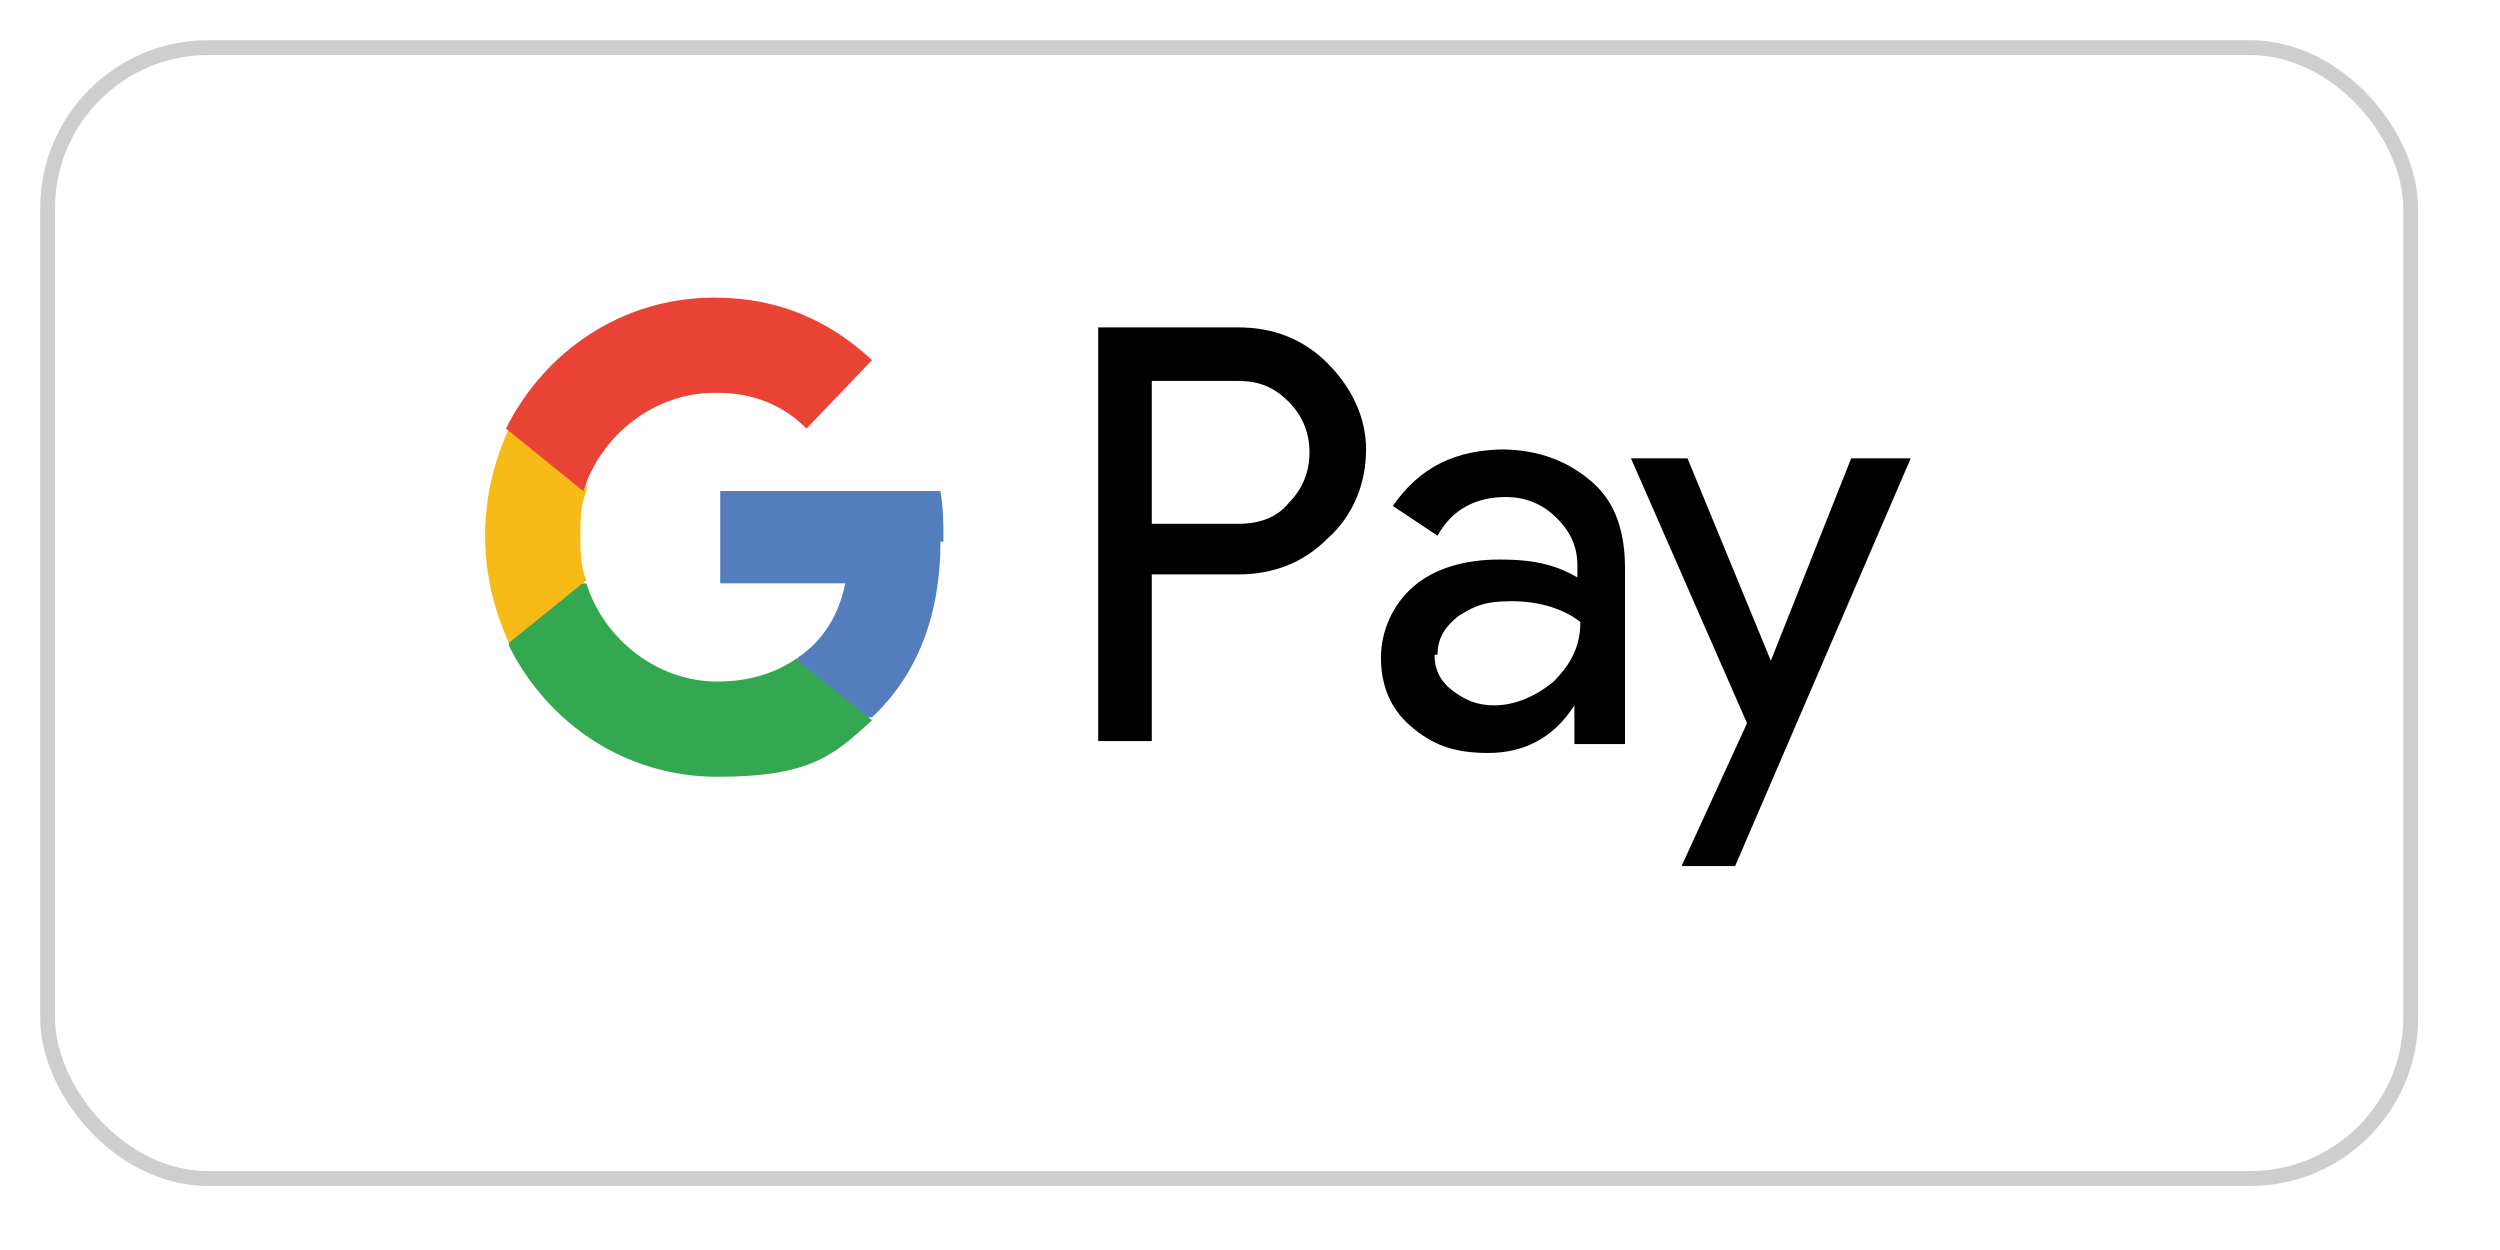
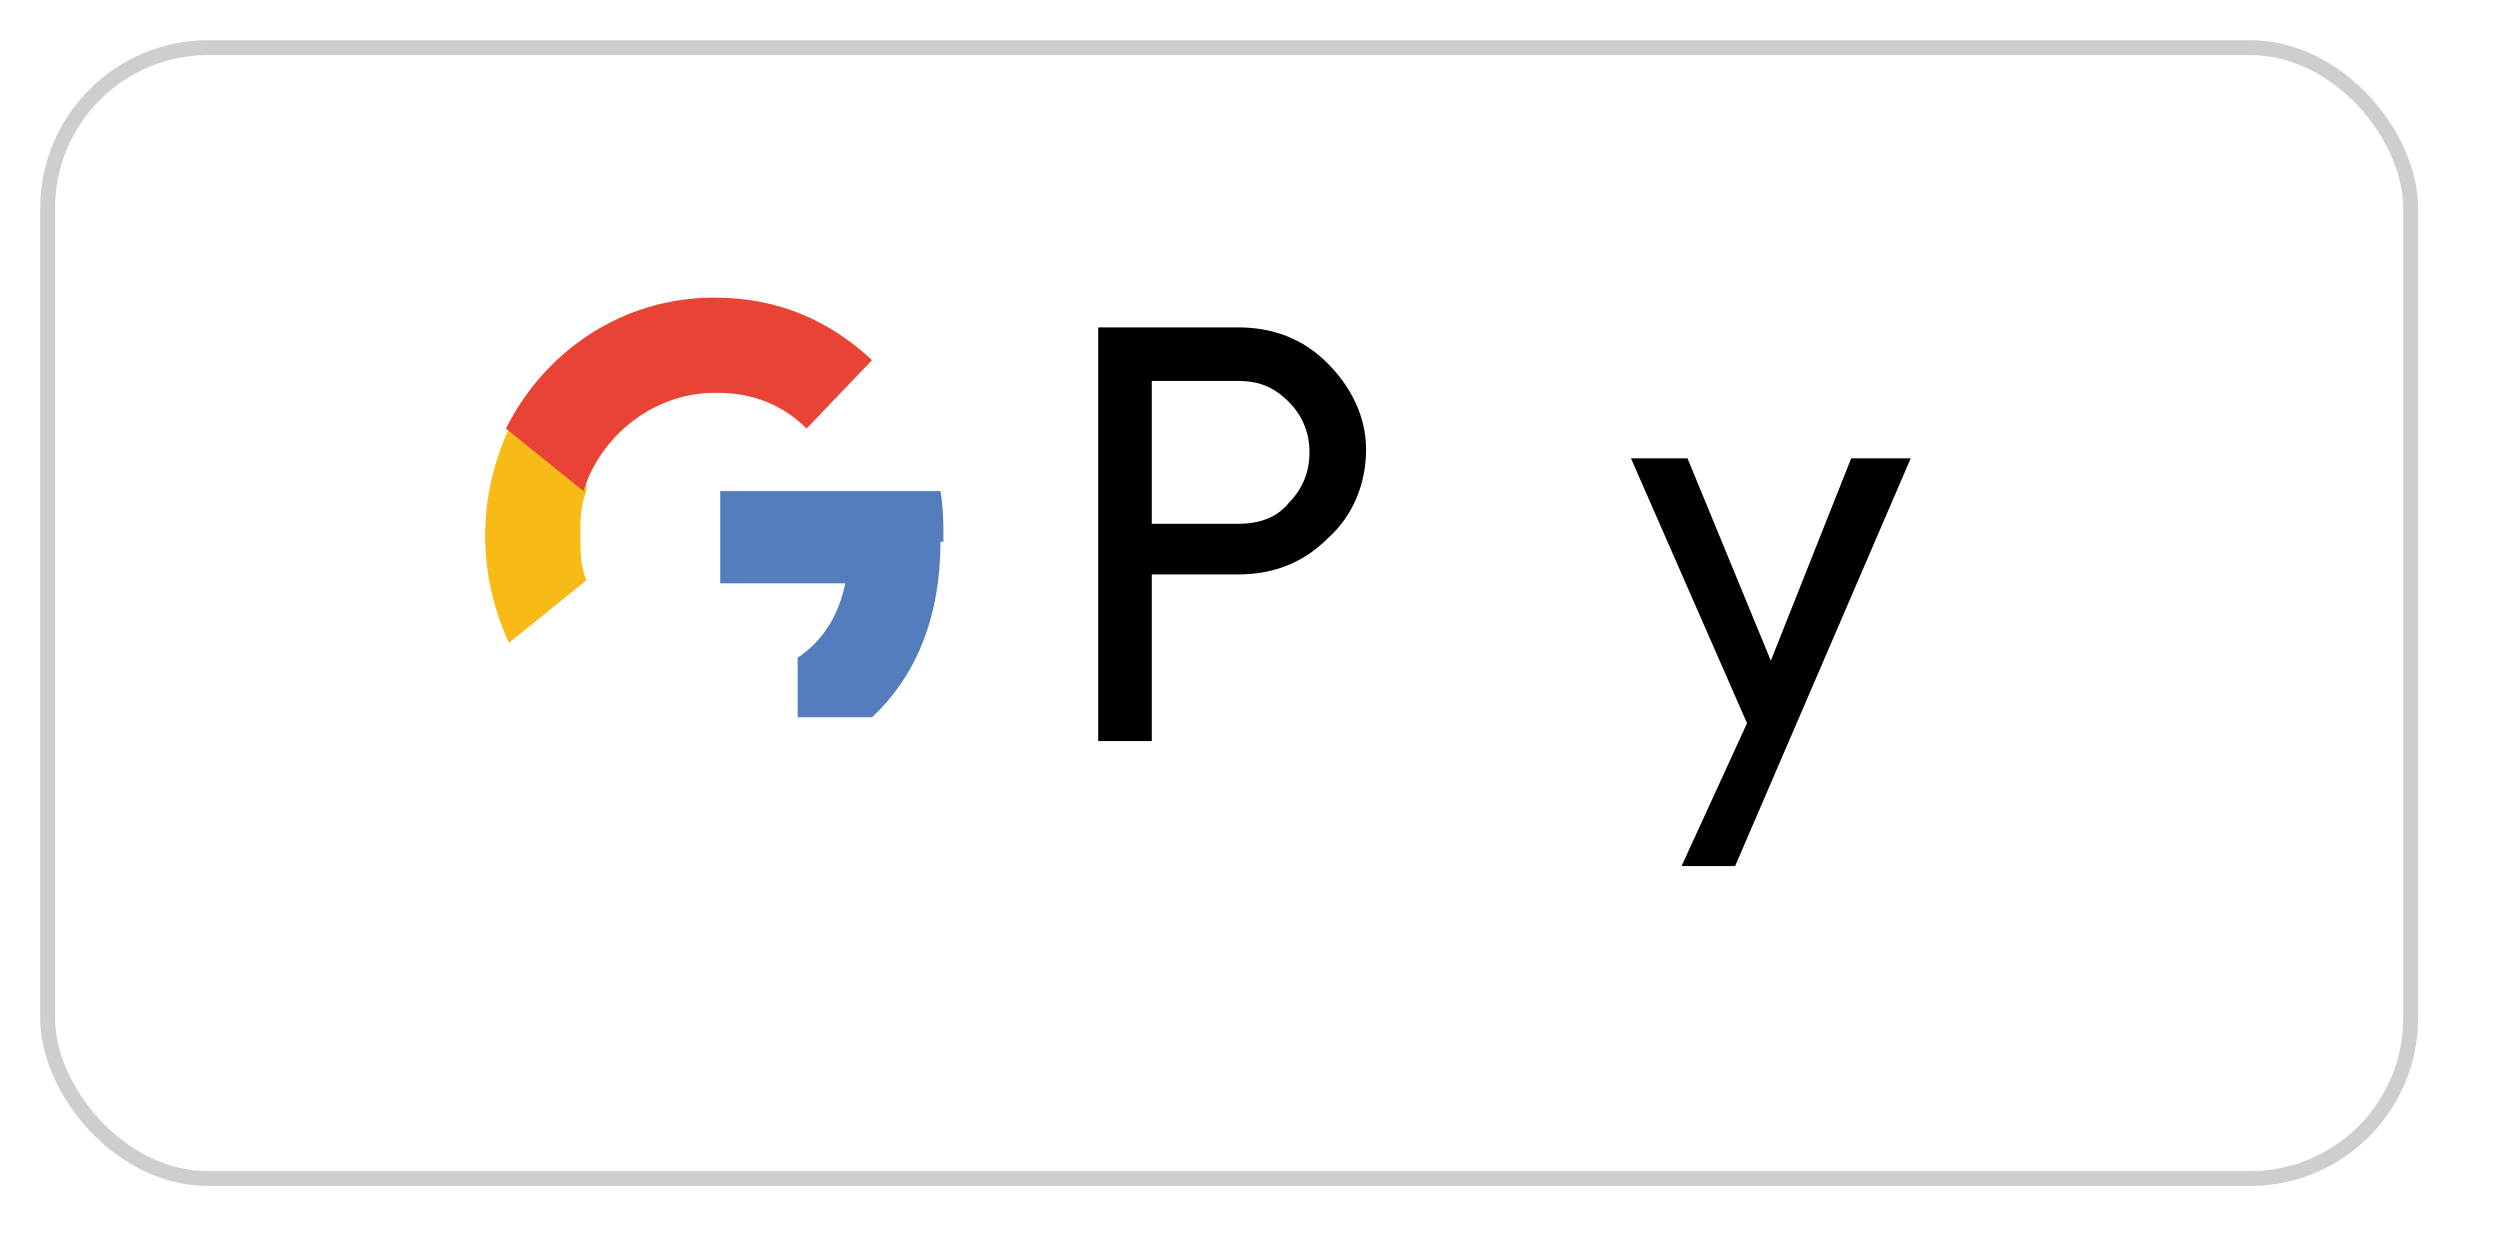
<svg xmlns="http://www.w3.org/2000/svg" id="Capa_1" data-name="Capa 1" version="1.1" viewBox="0 0 84 42">
  <defs>
    <style>
      .cls-1 {
        fill: #547dbe;
      }

      .cls-1, .cls-2, .cls-3, .cls-4, .cls-5 {
        stroke-width: 0px;
      }

      .cls-2 {
        fill: #000;
      }

      .cls-3 {
        fill: #f7ba16;
      }

      .cls-4 {
        fill: #34a751;
      }

      .cls-5 {
        fill: #e84334;
      }

      .cls-6 {
        fill: #fff;
        filter: url(#drop-shadow-1);
        stroke: #cecece;
        stroke-miterlimit: 10;
        stroke-width: .5px;
      }
    </style>
    <filter id="drop-shadow-1" filterUnits="userSpaceOnUse">
      <feOffset dx="1" dy="1" />
      <feGaussianBlur result="blur" stdDeviation="1" />
      <feFlood flood-color="#000" flood-opacity=".2" />
      <feComposite in2="blur" operator="in" />
      <feComposite in="SourceGraphic" />
    </filter>
  </defs>
  <rect class="cls-6" x=".6" y=".6" width="79.4" height="38" rx="5.4" ry="5.4" />
  <g id="G_Pay_Lockup" data-name="G Pay Lockup">
    <g id="Pay_Typeface" data-name="Pay Typeface">
      <path id="Letter_p" data-name="Letter p" class="cls-2" d="M38.7,19.3v5.6h-1.8v-13.9h4.7c1.2,0,2.2.4,3,1.2.8.8,1.3,1.8,1.3,2.9s-.4,2.2-1.3,3c-.8.8-1.8,1.2-3,1.2h-2.9ZM38.7,12.7v4.9h2.9c.7,0,1.3-.2,1.7-.7.5-.5.7-1.1.7-1.7s-.2-1.2-.7-1.7c-.5-.5-1-.7-1.7-.7h-2.9Z" />
-       <path id="Letter_a" data-name="Letter a" class="cls-2" d="M50.4,15.1c1.3,0,2.3.4,3.1,1.1.8.7,1.1,1.7,1.1,2.9v5.9h-1.7v-1.3h0c-.7,1.1-1.7,1.6-2.9,1.6s-1.9-.3-2.6-.9c-.7-.6-1-1.4-1-2.3s.4-1.8,1.1-2.4c.7-.6,1.7-.9,2.9-.9s1.9.2,2.6.6v-.4c0-.6-.2-1.1-.7-1.6s-1.1-.7-1.7-.7c-1,0-1.8.4-2.3,1.3l-1.5-1c.9-1.3,2.1-1.9,3.8-1.9ZM48.2,22c0,.5.2.9.6,1.2.4.3.8.5,1.4.5.7,0,1.4-.3,2-.8.6-.6.9-1.2.9-2-.5-.4-1.3-.7-2.3-.7s-1.3.2-1.8.5c-.5.4-.7.8-.7,1.3Z" />
      <path id="Letter_y" data-name="Letter y" class="cls-2" d="M64.2,15.4l-5.9,13.7h-1.8l2.2-4.8-3.9-8.9h1.9l2.8,6.8h0l2.7-6.8h1.9Z" />
    </g>
    <g id="G_Mark" data-name="G Mark">
      <path id="Blue_500" data-name="Blue 500" class="cls-1" d="M31.7,18.2c0-.6,0-1.1-.1-1.7h-7.4v3.1h4.2c-.2,1-.7,1.9-1.6,2.5v2h2.5c1.5-1.4,2.3-3.4,2.3-5.9Z" />
-       <path id="Green_500" data-name="Green 500" class="cls-4" d="M26.8,22.1c-.7.5-1.6.8-2.7.8-2,0-3.8-1.4-4.4-3.3h-2.6v2.1c1.3,2.6,3.9,4.4,7,4.4s3.9-.7,5.2-1.9l-2.5-2Z" />
      <path id="Yellow_500" data-name="Yellow 500" class="cls-3" d="M19.5,18c0-.5,0-1,.2-1.5v-2.1h-2.6c-.5,1.1-.8,2.3-.8,3.6s.3,2.5.8,3.6l2.6-2.1c-.2-.5-.2-1-.2-1.5Z" />
      <path id="Red_500" data-name="Red 500" class="cls-5" d="M24.1,13.2c1.2,0,2.2.4,3,1.2l2.2-2.3c-1.4-1.3-3.1-2.1-5.3-2.1-3.1,0-5.7,1.8-7,4.4l2.6,2.1c.6-1.9,2.4-3.3,4.4-3.3Z" />
    </g>
  </g>
</svg>